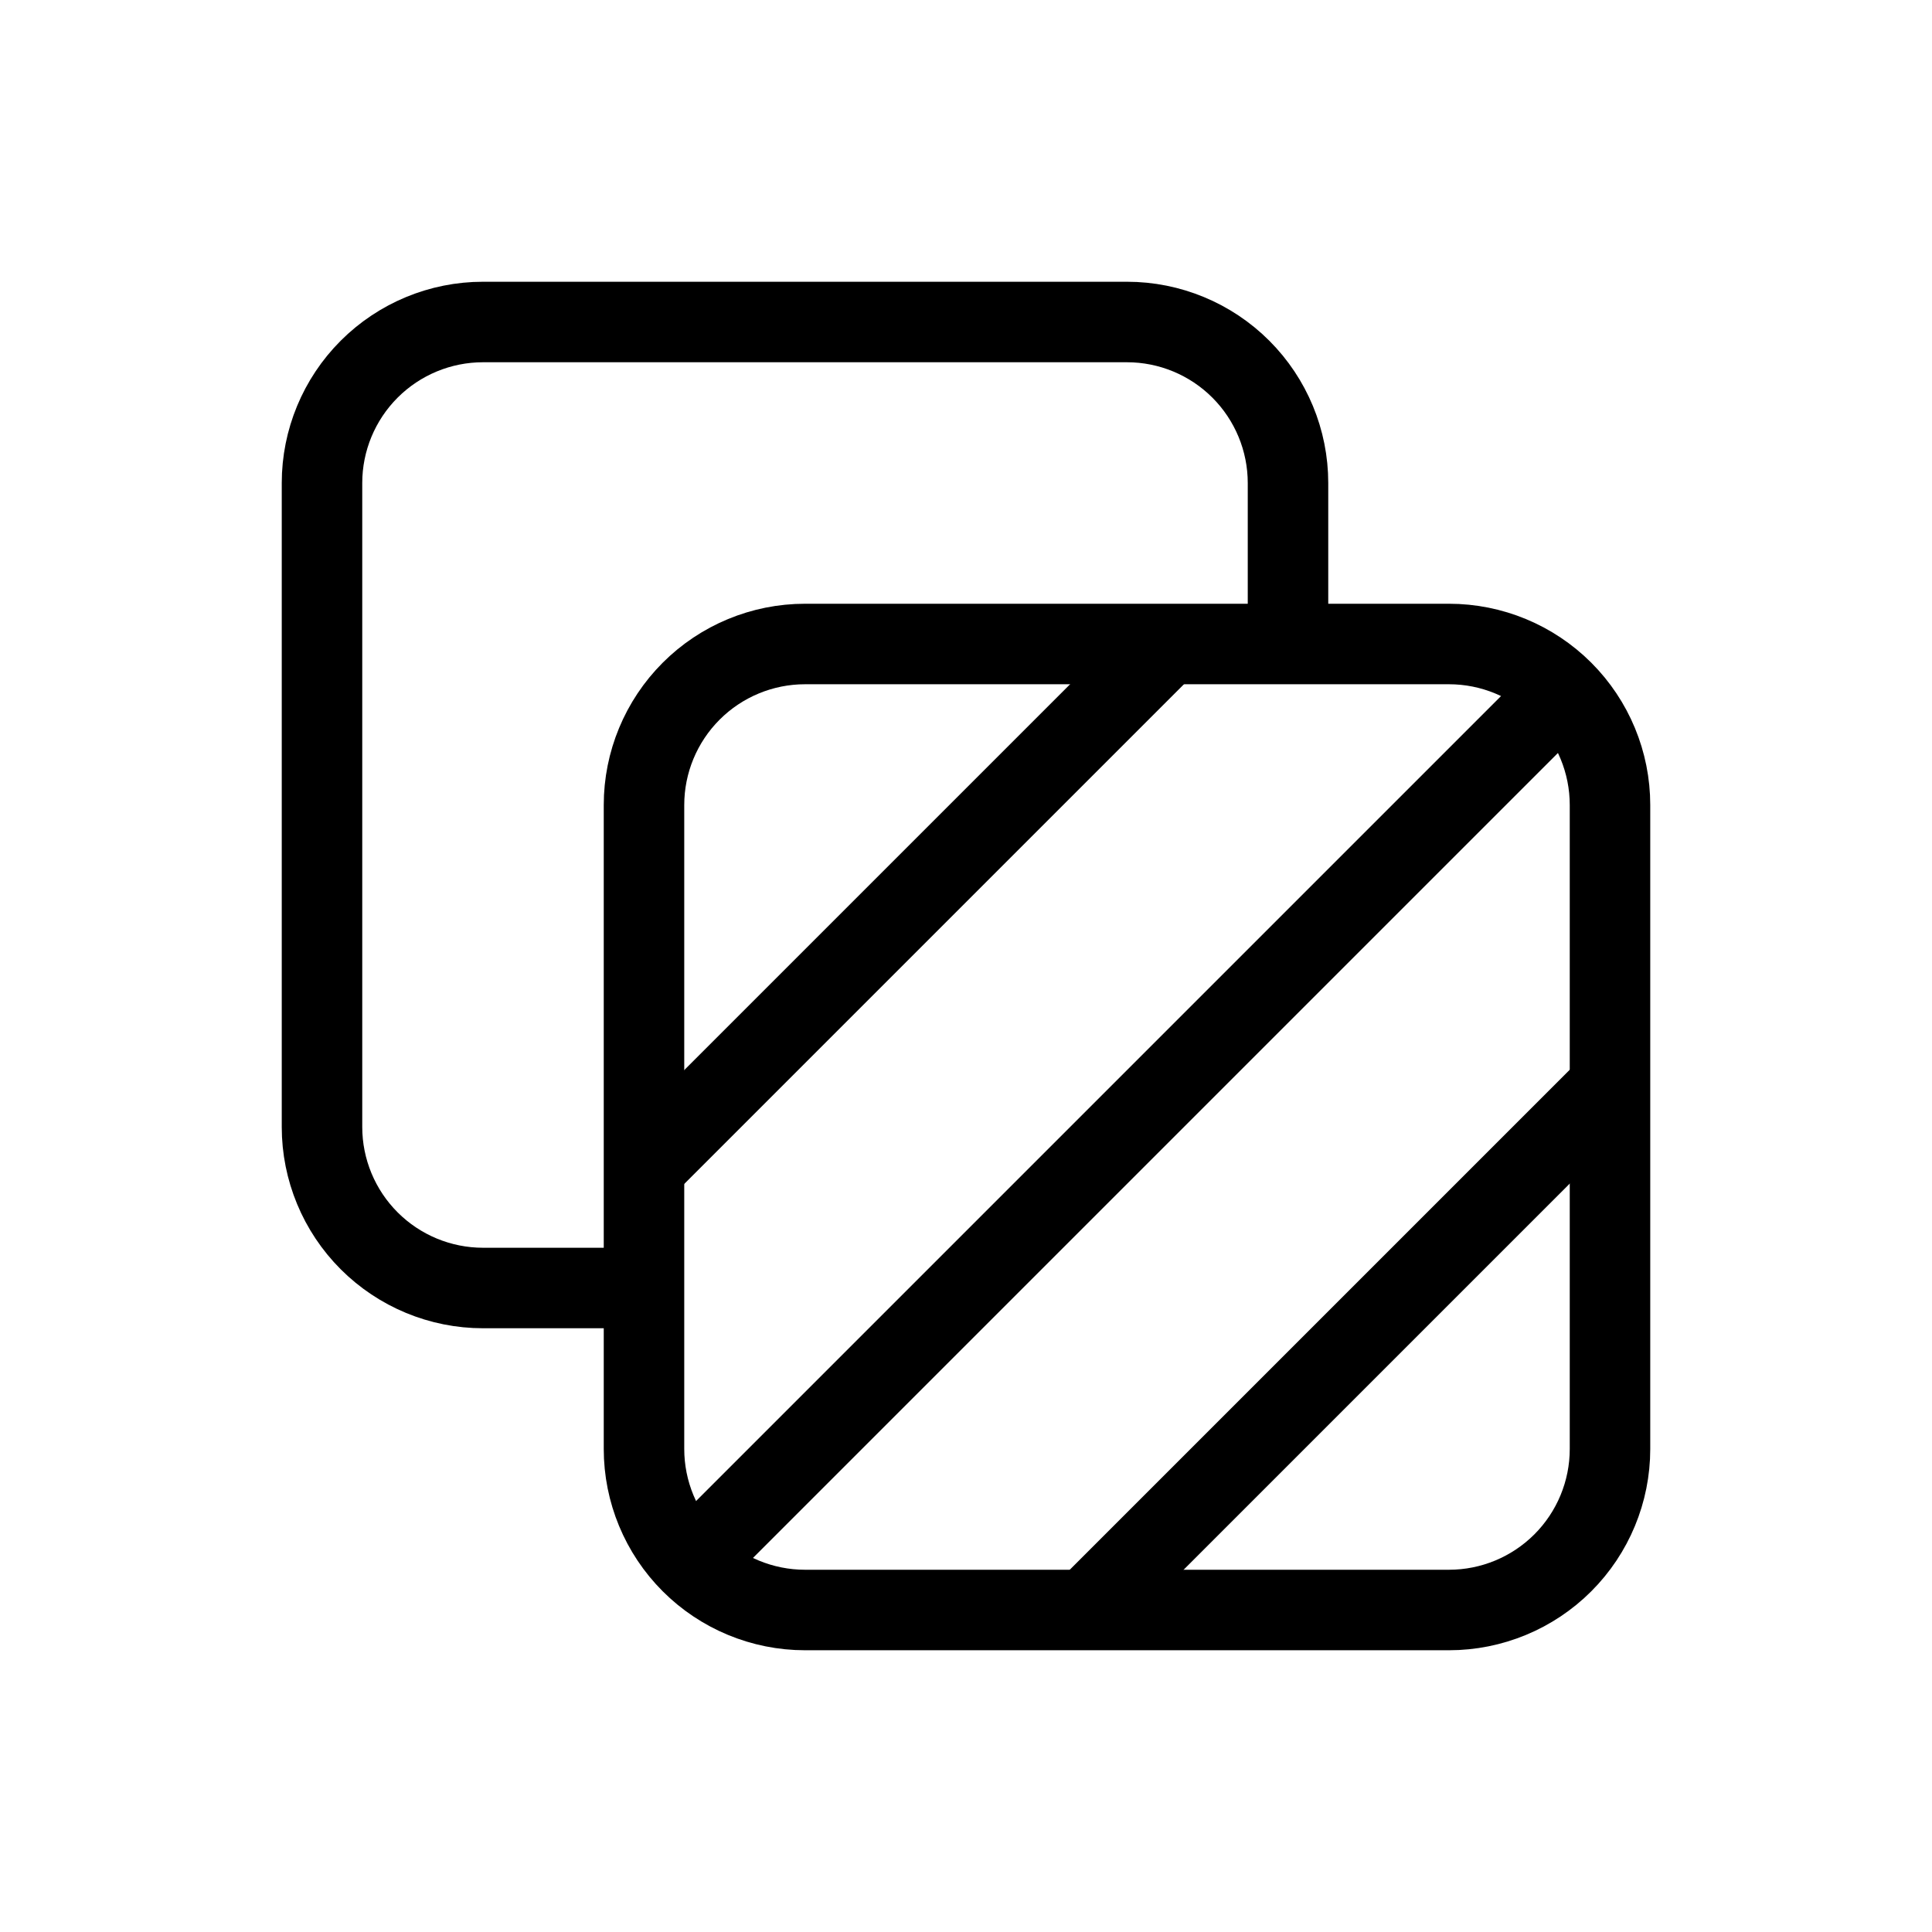
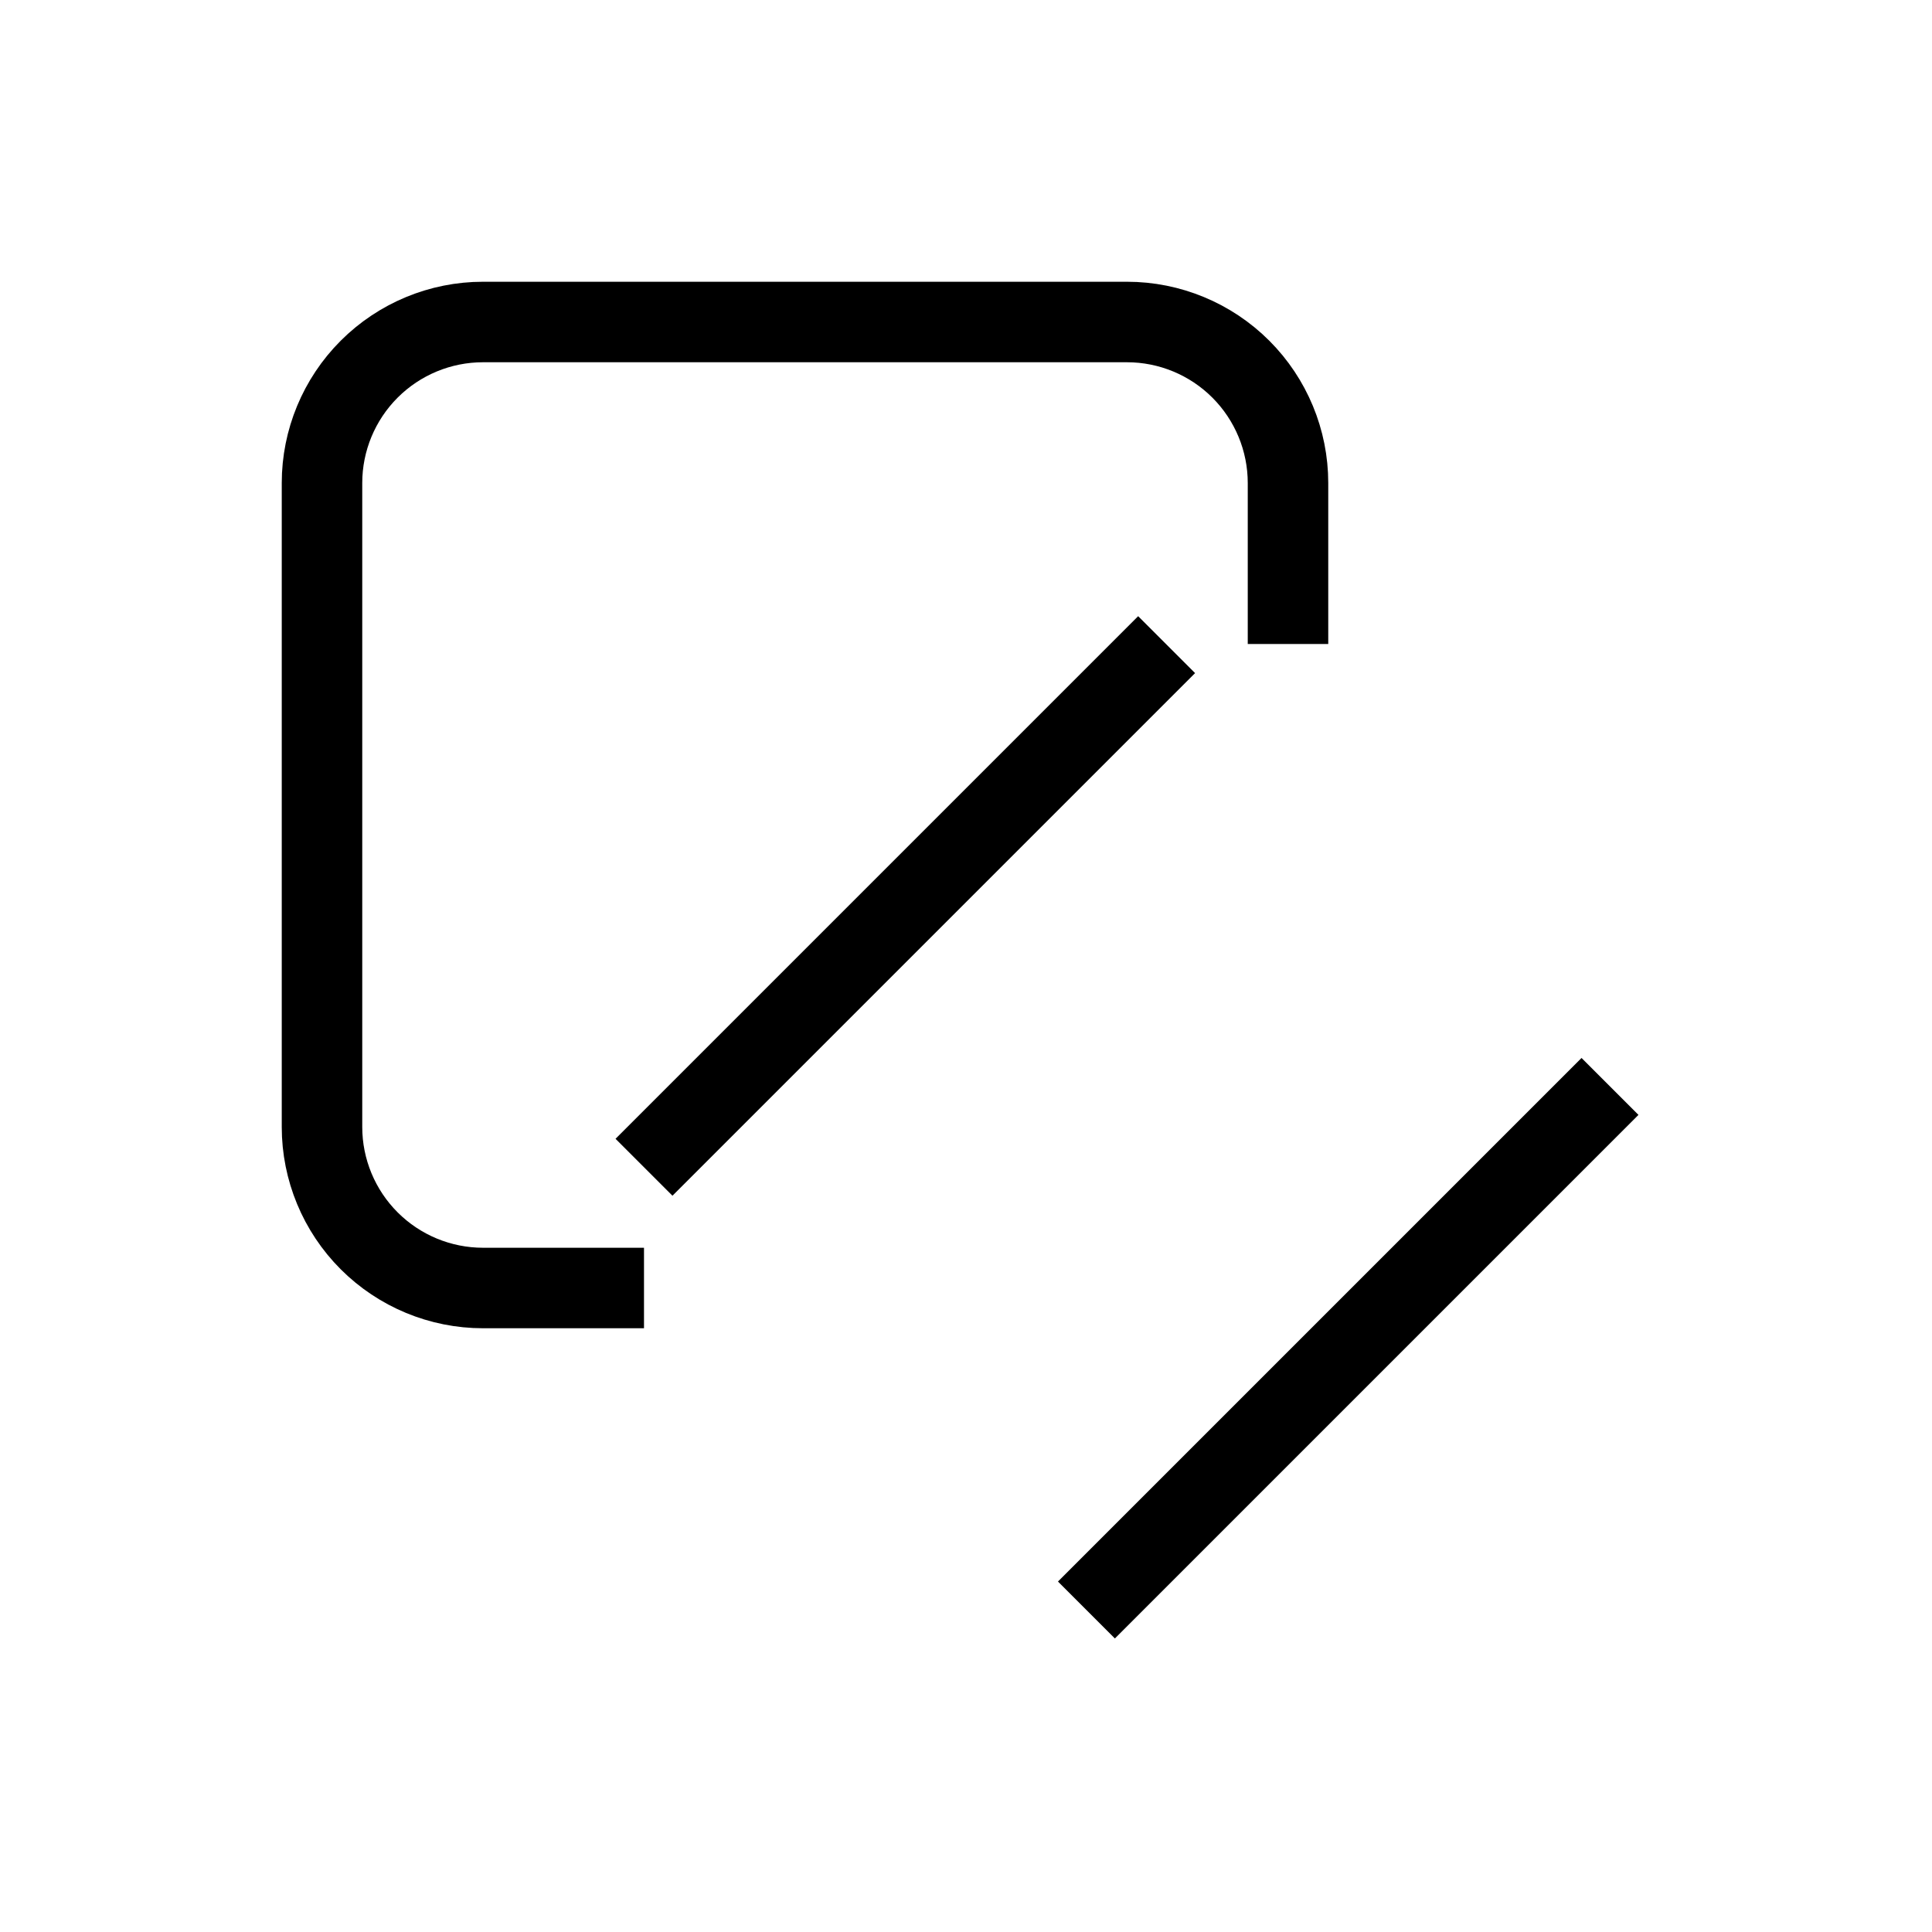
<svg xmlns="http://www.w3.org/2000/svg" width="24" height="24" viewBox="0 0 24 24" fill="none">
  <g clip-path="url(#clip0_4794_14978)">
-     <path d="M8 10C8 9.47 8.211 8.961 8.586 8.586C8.961 8.211 9.47 8 10 8H18C18.53 8 19.039 8.211 19.414 8.586C19.789 8.961 20 9.47 20 10V18C20 18.53 19.789 19.039 19.414 19.414C19.039 19.789 18.53 20 18 20H10C9.47 20 8.961 19.789 8.586 19.414C8.211 19.039 8 18.53 8 18V10Z" stroke="black" />
    <path d="M8 14.5L14.492 8.008" stroke="black" />
    <path d="M13.496 20L20 13.496" stroke="black" />
-     <path d="M8.586 19.414L19.413 8.587" stroke="black" />
    <path d="M16 8V6C16 5.47 15.789 4.961 15.414 4.586C15.039 4.211 14.53 4 14 4H6C5.47 4 4.961 4.211 4.586 4.586C4.211 4.961 4 5.47 4 6V14C4 14.53 4.211 15.039 4.586 15.414C4.961 15.789 5.47 16 6 16H8" stroke="black" />
  </g>
  <defs>
    <clipPath id="clip0_4794_14978">
      <rect width="24" height="24" fill="white" />
    </clipPath>
  </defs>
</svg>